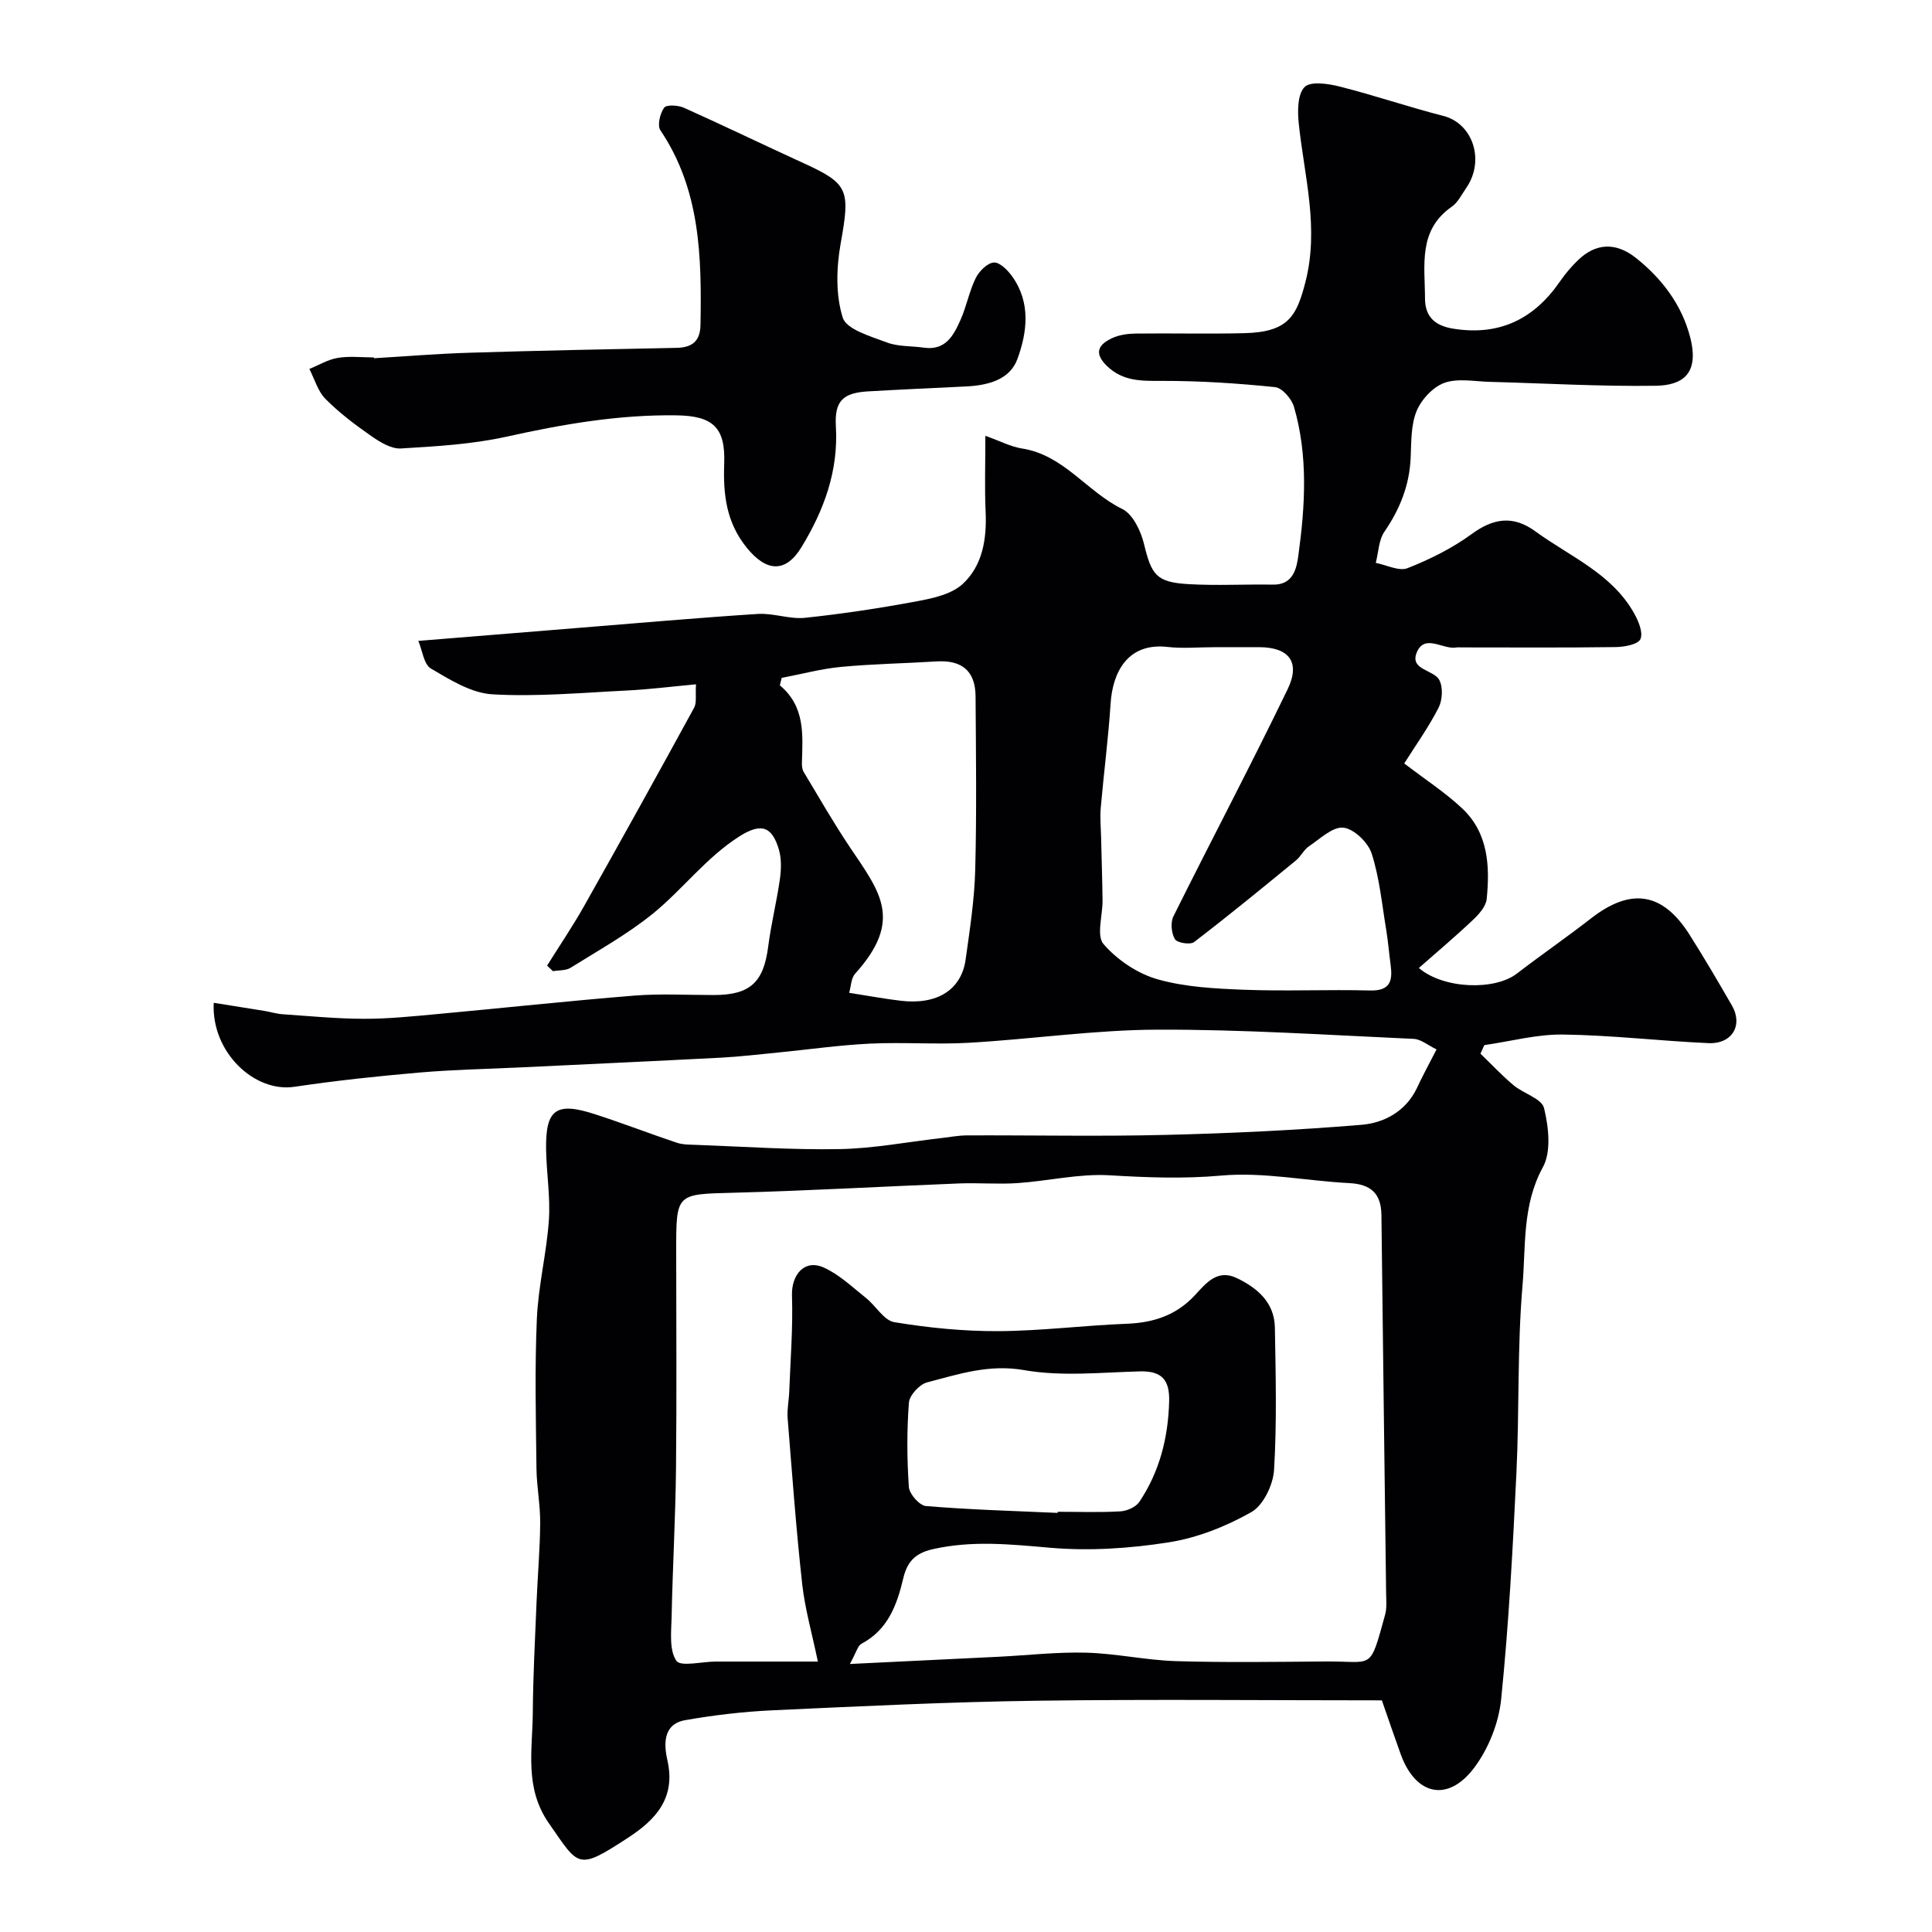
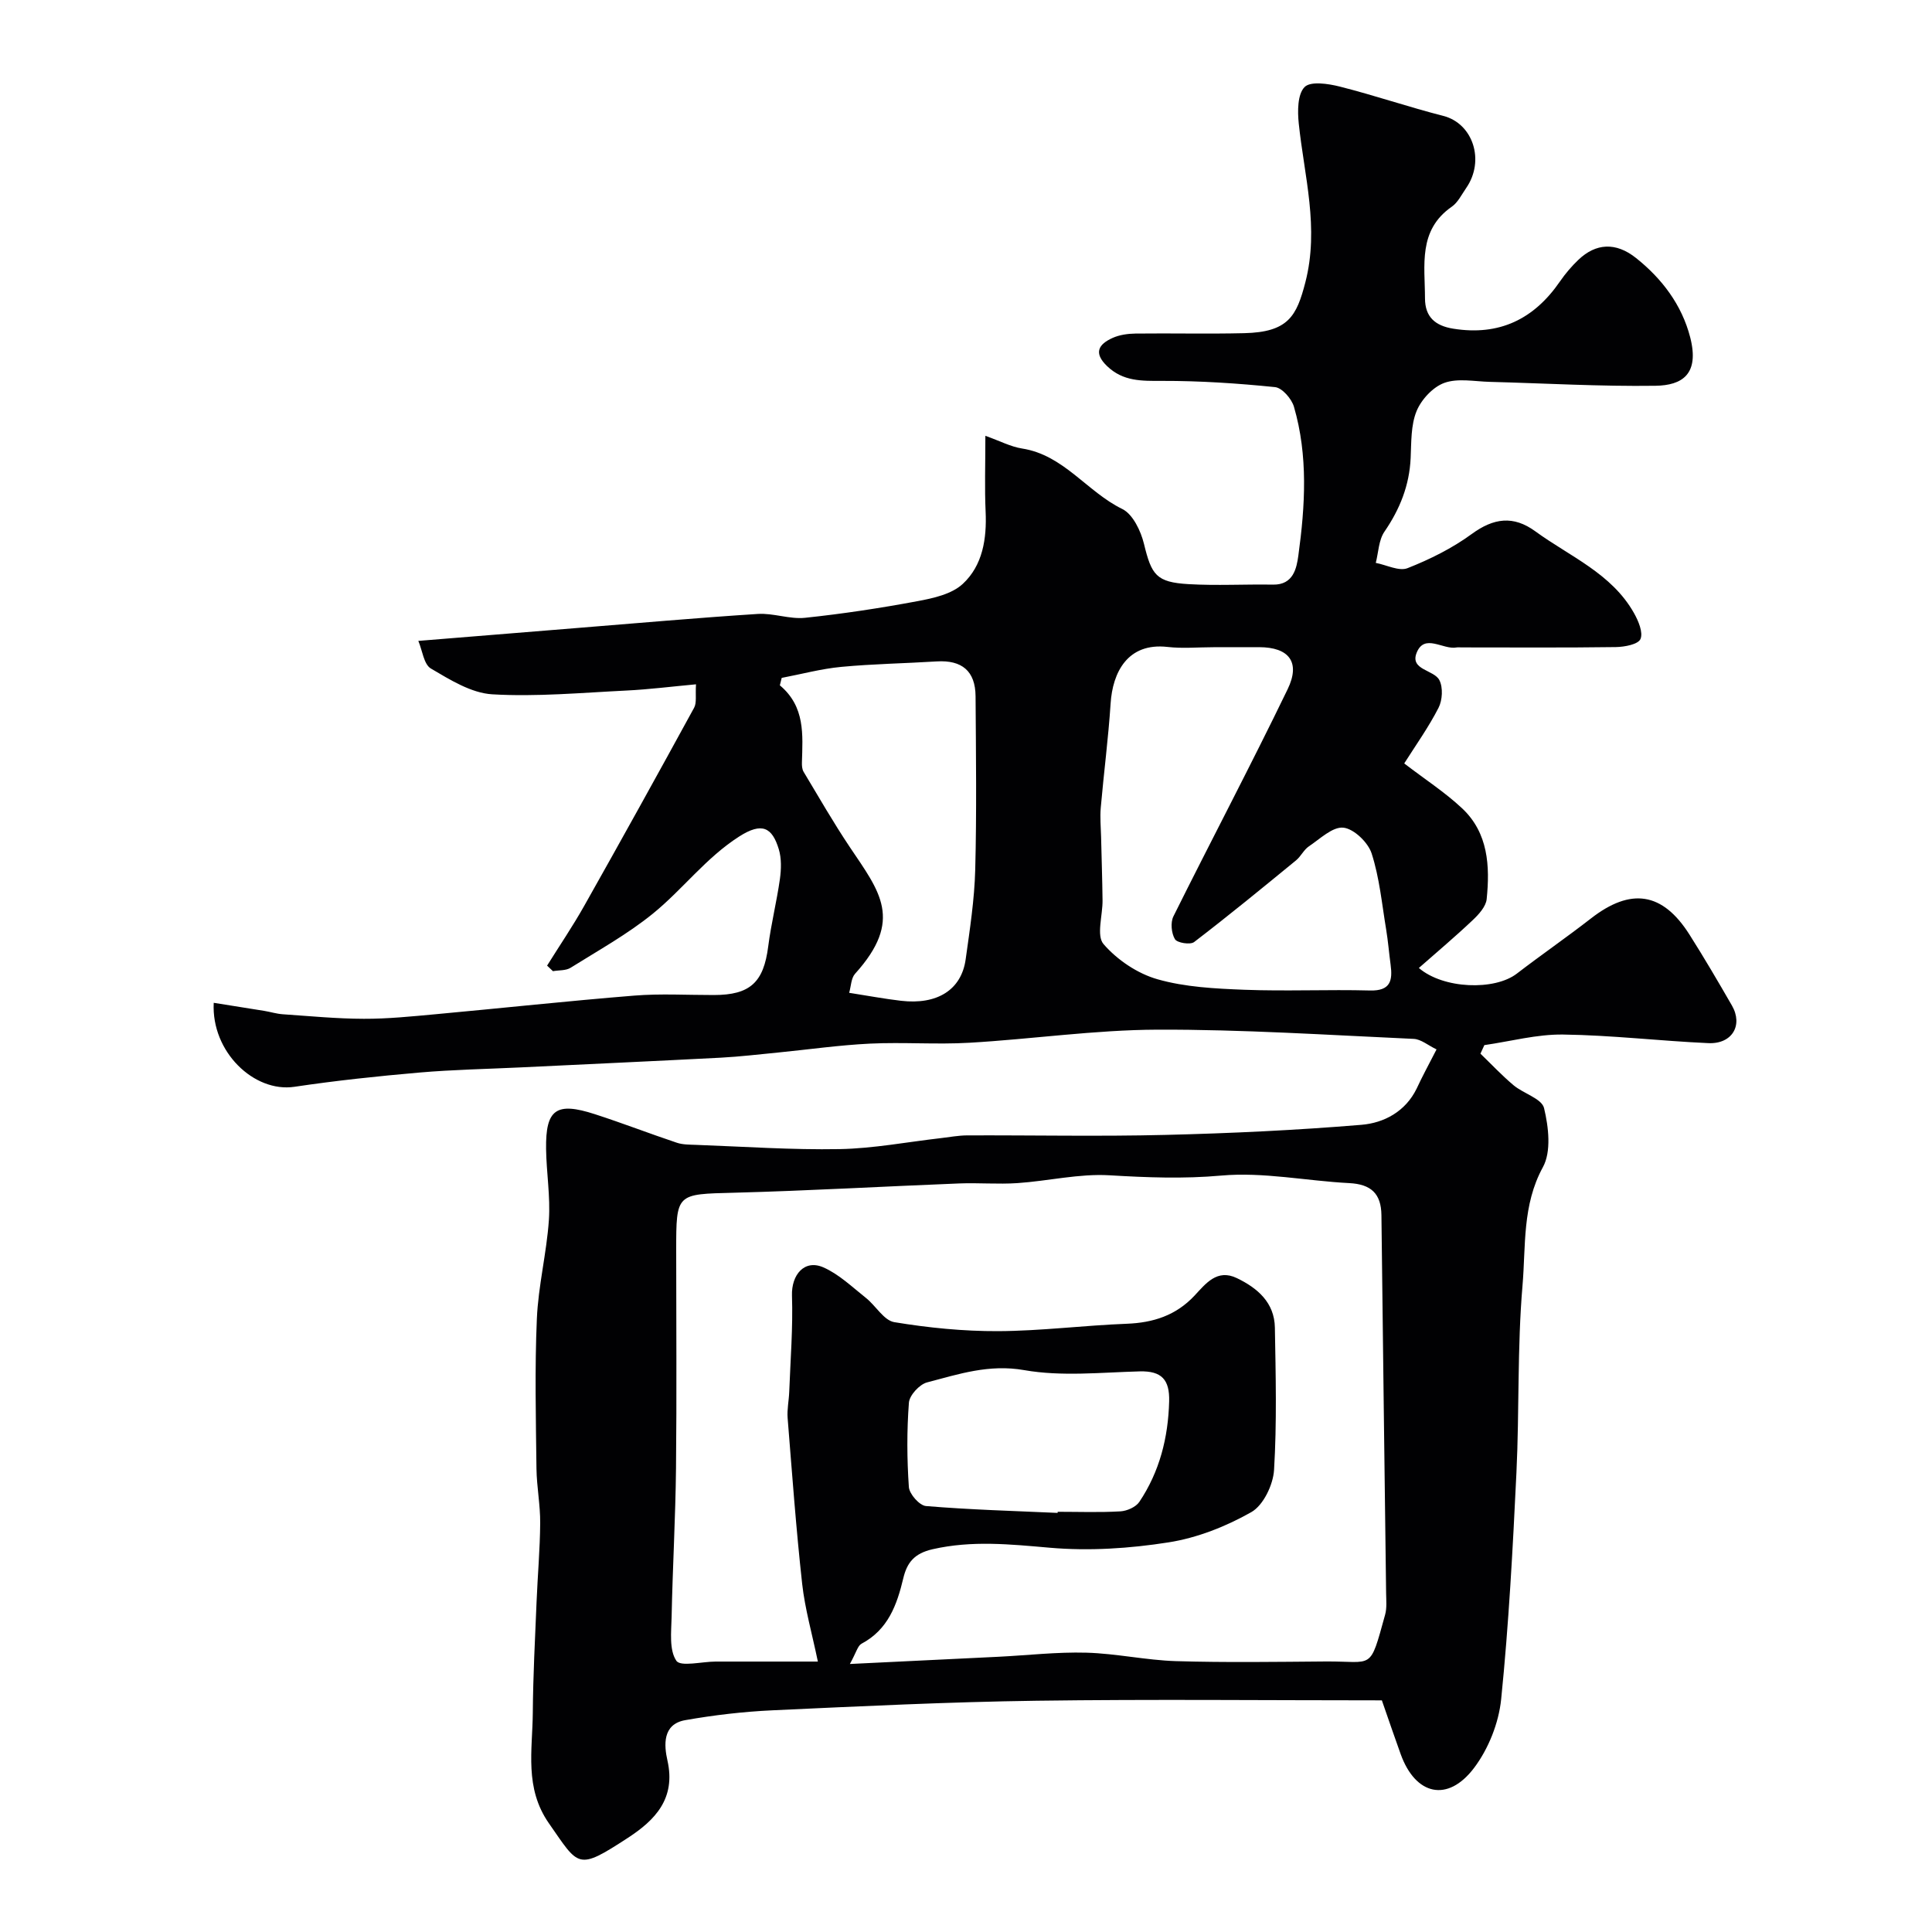
<svg xmlns="http://www.w3.org/2000/svg" enable-background="new 0 0 400 400" viewBox="0 0 400 400">
  <g fill="#010103">
    <path d="m297.42 217.27c-1.72-.82-3.2-2.11-4.73-2.18-17.69-.8-35.4-1.97-53.1-1.91-12.96.05-25.91 1.96-38.88 2.71-6.84.4-13.73-.15-20.58.18-6.38.31-12.72 1.22-19.09 1.85-3.93.38-7.85.85-11.78 1.06-13.86.72-27.73 1.35-41.59 2.02-6.95.33-13.92.46-20.84 1.06-8.65.75-17.3 1.67-25.88 2.95-8.33 1.24-17.23-7.23-16.7-17.39 3.54.56 7 1.11 10.46 1.67 1.28.21 2.54.61 3.82.7 5.6.38 11.2.93 16.8.94 4.93.02 9.88-.49 14.8-.94 13.73-1.26 27.44-2.75 41.18-3.86 5.46-.44 10.99-.11 16.49-.12 7.52-.01 10.3-2.62 11.25-10.06.6-4.68 1.76-9.28 2.42-13.95.28-2.02.35-4.27-.23-6.18-1.37-4.51-3.46-5.66-8.2-2.63-6.91 4.42-11.69 10.95-17.87 15.97-5.25 4.26-11.27 7.6-17.04 11.21-.98.61-2.42.48-3.65.7-.4-.38-.81-.76-1.21-1.15 2.57-4.12 5.31-8.15 7.69-12.38 7.68-13.62 15.25-27.29 22.75-41.01.57-1.05.24-2.59.39-4.85-5.03.46-9.71 1.06-14.41 1.29-9.26.45-18.57 1.32-27.78.78-4.35-.26-8.74-3.01-12.7-5.34-1.47-.87-1.76-3.74-2.6-5.72 11.53-.94 22.2-1.81 32.88-2.67 12.47-1 24.93-2.11 37.4-2.91 3.23-.21 6.58 1.13 9.78.8 7.79-.82 15.56-2 23.26-3.44 3.28-.61 7.11-1.45 9.4-3.58 4.13-3.83 4.99-9.35 4.73-15-.22-4.8-.05-9.61-.05-15.66 3.02 1.07 5.24 2.26 7.6 2.63 8.63 1.34 13.43 8.95 20.74 12.52 2.19 1.07 3.85 4.55 4.5 7.23 1.56 6.43 2.53 7.94 9.23 8.33 5.81.34 11.66 0 17.49.1 4.22.07 4.88-3.42 5.24-6.02 1.41-10.28 2.04-20.66-.91-30.8-.48-1.65-2.44-3.92-3.91-4.07-7.76-.79-15.58-1.31-23.38-1.29-4.23.01-8.07.13-11.39-3.05-2.87-2.75-1.78-4.54 1.14-5.85 1.43-.64 3.14-.88 4.73-.9 7.5-.09 15 .1 22.5-.08 9.15-.21 10.86-3.55 12.66-10.49 2.93-11.32-.22-22-1.36-32.95-.26-2.53-.26-6.03 1.21-7.52 1.23-1.25 4.9-.7 7.27-.1 7.21 1.82 14.26 4.24 21.46 6.08 6.11 1.56 8.68 9.22 4.72 14.94-.93 1.34-1.71 2.98-2.98 3.86-7.02 4.88-5.55 12.13-5.54 18.98.01 3.84 2.11 5.67 5.85 6.27 9.54 1.53 16.72-1.97 22.1-9.79 1.11-1.61 2.41-3.14 3.83-4.49 3.57-3.39 7.69-3.72 11.93-.34 5.36 4.27 9.47 9.7 11.2 16.42 1.95 7.62-1.65 9.94-7.19 10.02-11.43.16-22.86-.51-34.3-.81-3.16-.08-6.61-.8-9.41.21-2.37.85-4.78 3.46-5.76 5.86-1.19 2.92-1.07 6.43-1.22 9.71-.26 5.66-2.23 10.58-5.43 15.24-1.19 1.74-1.23 4.28-1.79 6.46 2.22.42 4.81 1.79 6.58 1.09 4.64-1.83 9.25-4.12 13.27-7.06 4.55-3.33 8.63-3.89 13.19-.56 7.16 5.22 15.79 8.7 20.42 16.92.91 1.62 1.93 4.02 1.34 5.38-.49 1.11-3.3 1.63-5.09 1.66-10.66.15-21.33.07-31.99.07-.33 0-.68-.05-1 .01-2.79.53-6.63-2.98-8.26 1.1-1.44 3.59 3.62 3.51 4.71 5.67.78 1.53.63 4.15-.18 5.73-2.06 4.02-4.71 7.74-7.1 11.51 4.3 3.3 8.45 5.98 12 9.31 5.41 5.09 5.76 11.95 5.07 18.78-.16 1.56-1.66 3.2-2.93 4.39-3.58 3.39-7.36 6.57-11.11 9.87 5.07 4.36 15.68 4.71 20.28 1.17 5.05-3.88 10.3-7.5 15.33-11.41 8.26-6.44 14.84-5.48 20.42 3.33 3.05 4.81 5.93 9.73 8.78 14.67 2.36 4.09.05 8.02-4.87 7.8-10.04-.45-20.06-1.65-30.1-1.78-5.42-.07-10.85 1.41-16.28 2.19-.27.59-.54 1.18-.81 1.77 2.28 2.2 4.45 4.52 6.87 6.55 2.06 1.72 5.83 2.76 6.3 4.72.94 3.91 1.53 9-.24 12.23-4.31 7.88-3.52 16.34-4.22 24.5-1.1 12.87-.64 25.86-1.26 38.78-.75 15.64-1.58 31.3-3.16 46.87-.5 4.93-2.63 10.29-5.62 14.24-5.46 7.21-12.12 5.63-15.18-2.85-1.2-3.32-2.34-6.67-3.9-11.15-23.72 0-47.65-.25-71.56.08-18.21.25-36.41 1.14-54.6 1.98-6.05.28-12.11.99-18.07 2.04-4.78.84-4.38 5.27-3.68 8.37 1.77 7.88-2.58 12.34-8.18 15.99-10.55 6.87-10.1 5.97-16.35-2.98-5.13-7.35-3.41-15.16-3.35-22.93.06-7.65.46-15.3.78-22.94.22-5.44.71-10.87.75-16.31.03-3.76-.72-7.52-.77-11.29-.12-10.33-.37-20.68.08-30.99.29-6.84 2.02-13.61 2.49-20.45.33-4.87-.51-9.82-.58-14.73-.11-8.21 2.09-9.8 10.1-7.2 5.7 1.84 11.29 4.01 16.97 5.91 1.22.41 2.6.39 3.92.44 9.93.36 19.87 1.06 29.79.88 7.01-.13 14.01-1.48 21.01-2.28 1.79-.21 3.59-.55 5.38-.56 13.69-.05 27.38.24 41.06-.1 13.54-.33 27.09-.97 40.59-2.09 4.66-.39 9.1-2.73 11.43-7.51 1.11-2.4 2.36-4.71 4.11-8.1zm-121.46 127.24c11.2-.54 20.94-1.01 30.68-1.49 6.1-.3 12.2-1.02 18.28-.85 6.2.17 12.36 1.56 18.56 1.75 10.32.31 20.65.15 30.98.07 9.98-.08 9.05 2.1 12.31-9.67.39-1.4.23-2.97.21-4.46-.32-26.09-.68-52.17-.97-78.26-.05-4.51-2.18-6.42-6.66-6.65-8.85-.45-17.79-2.34-26.5-1.56-7.84.7-15.4.4-23.15-.06-6.3-.37-12.69 1.19-19.05 1.62-4.01.27-8.06-.09-12.08.07-15.53.61-31.05 1.51-46.58 1.92-11.98.31-11.99.06-11.99 11.97 0 15.03.12 30.06-.04 45.08-.11 10.26-.7 20.52-.91 30.79-.07 3.09-.53 6.83.98 9.06.88 1.3 5.31.17 8.14.17 7.22-.01 14.44 0 21.16 0-1.2-5.79-2.67-10.89-3.25-16.09-1.26-11.42-2.09-22.88-3.01-34.33-.14-1.78.26-3.6.33-5.41.25-6.64.79-13.3.57-19.93-.14-4.31 2.57-7.57 6.49-5.86 3.24 1.42 5.97 4.07 8.81 6.32 2.05 1.62 3.72 4.67 5.89 5.03 7.08 1.17 14.32 1.89 21.49 1.86 8.87-.04 17.74-1.19 26.62-1.53 5.5-.21 10.19-1.72 14.03-5.81 2.33-2.49 4.67-5.62 8.78-3.64 4.28 2.06 7.78 5.06 7.87 10.24.17 9.82.42 19.68-.17 29.47-.19 3.09-2.22 7.33-4.71 8.74-5.24 2.97-11.2 5.33-17.13 6.26-8.08 1.27-16.47 1.82-24.59 1.11-8.18-.71-16.09-1.55-24.26.31-3.82.87-5.3 2.79-6.07 6-1.32 5.54-3.16 10.66-8.66 13.57-.78.42-1.07 1.78-2.4 4.19zm75.23-210.51c-3.16 0-6.36.3-9.49-.06-8.25-.93-11.35 5.28-11.76 11.71-.47 7.2-1.41 14.38-2.04 21.57-.18 2.01.02 4.04.07 6.07.1 4.37.25 8.73.3 13.1.04 3.11-1.32 7.32.21 9.08 2.82 3.26 7.01 6.09 11.15 7.27 5.74 1.64 11.95 1.94 17.99 2.18 8.67.33 17.36-.08 26.04.15 4.24.11 4.69-2.07 4.25-5.34-.33-2.42-.52-4.87-.92-7.28-.88-5.28-1.38-10.71-3.01-15.76-.74-2.28-3.67-5.1-5.85-5.33-2.23-.23-4.83 2.32-7.13 3.86-1.06.71-1.66 2.08-2.67 2.91-6.97 5.71-13.94 11.43-21.1 16.91-.79.61-3.51.18-3.97-.59-.74-1.23-.95-3.45-.32-4.72 7.81-15.71 16.01-31.23 23.65-47.03 2.73-5.64.25-8.7-5.9-8.71-3.17.01-6.33.01-9.5.01zm-75.38 71.55c3.95.62 7.32 1.25 10.72 1.65 7.51.88 12.52-2.26 13.4-8.58.86-6.16 1.82-12.35 1.98-18.55.31-11.97.15-23.95.07-35.92-.04-5.22-2.82-7.53-8.05-7.21-6.58.41-13.19.51-19.75 1.13-4.15.39-8.23 1.5-12.34 2.28-.13.51-.25 1.03-.38 1.54 5.28 4.42 4.73 10.24 4.57 15.98-.02.64.03 1.4.35 1.93 3.14 5.23 6.18 10.53 9.57 15.59 6.2 9.24 11.16 15.06 1.08 26.22-.82.91-.82 2.55-1.22 3.94zm43.16 107.68c0-.08.01-.16.01-.23 4.33 0 8.67.16 12.98-.09 1.38-.08 3.22-.89 3.94-1.98 4.18-6.25 5.96-13.26 6.16-20.79.12-4.47-1.53-6.33-6.09-6.21-7.99.21-16.17 1.1-23.92-.26-7.3-1.28-13.57.83-20.11 2.54-1.57.41-3.64 2.66-3.76 4.2-.44 5.79-.41 11.66-.01 17.46.1 1.45 2.2 3.83 3.54 3.94 9.07.76 18.17 1.01 27.26 1.42z" />
-     <path d="m77.41 74.17c6.59-.39 13.18-.94 19.78-1.14 14.29-.44 28.58-.73 42.87-1.01 3.24-.06 4.91-1.38 4.97-4.75.24-14.05.01-27.95-8.3-40.29-.68-1.01-.08-3.49.77-4.68.48-.67 2.9-.53 4.1.01 8.33 3.73 16.55 7.72 24.85 11.51 9.27 4.23 9.58 5.53 7.61 16.54-.9 5.02-1.07 10.67.42 15.4.77 2.45 5.77 3.87 9.1 5.13 2.37.9 5.14.72 7.72 1.09 4.47.64 6.14-2.55 7.56-5.74 1.25-2.8 1.8-5.92 3.15-8.66.7-1.43 2.43-3.16 3.77-3.23 1.25-.07 2.93 1.66 3.86 2.99 3.79 5.39 3.03 11.47 1 17-1.58 4.32-6.17 5.45-10.63 5.67-6.76.33-13.52.63-20.27 1.02-5.23.3-6.99 1.99-6.68 7.26.54 9.22-2.45 17.32-7.12 24.99-3.29 5.41-7.27 5.12-11.3.16-4.31-5.3-4.93-11.1-4.7-17.5.27-7.51-2.39-9.85-9.95-9.95-11.89-.16-23.45 1.83-35.02 4.4-7.15 1.59-14.61 2.02-21.95 2.46-1.99.12-4.3-1.28-6.09-2.53-3.35-2.33-6.66-4.82-9.52-7.7-1.6-1.6-2.27-4.12-3.36-6.23 1.96-.8 3.85-1.96 5.88-2.29 2.42-.41 4.97-.1 7.47-.1 0 .06 0 .11.01.17z" />
  </g>
</svg>